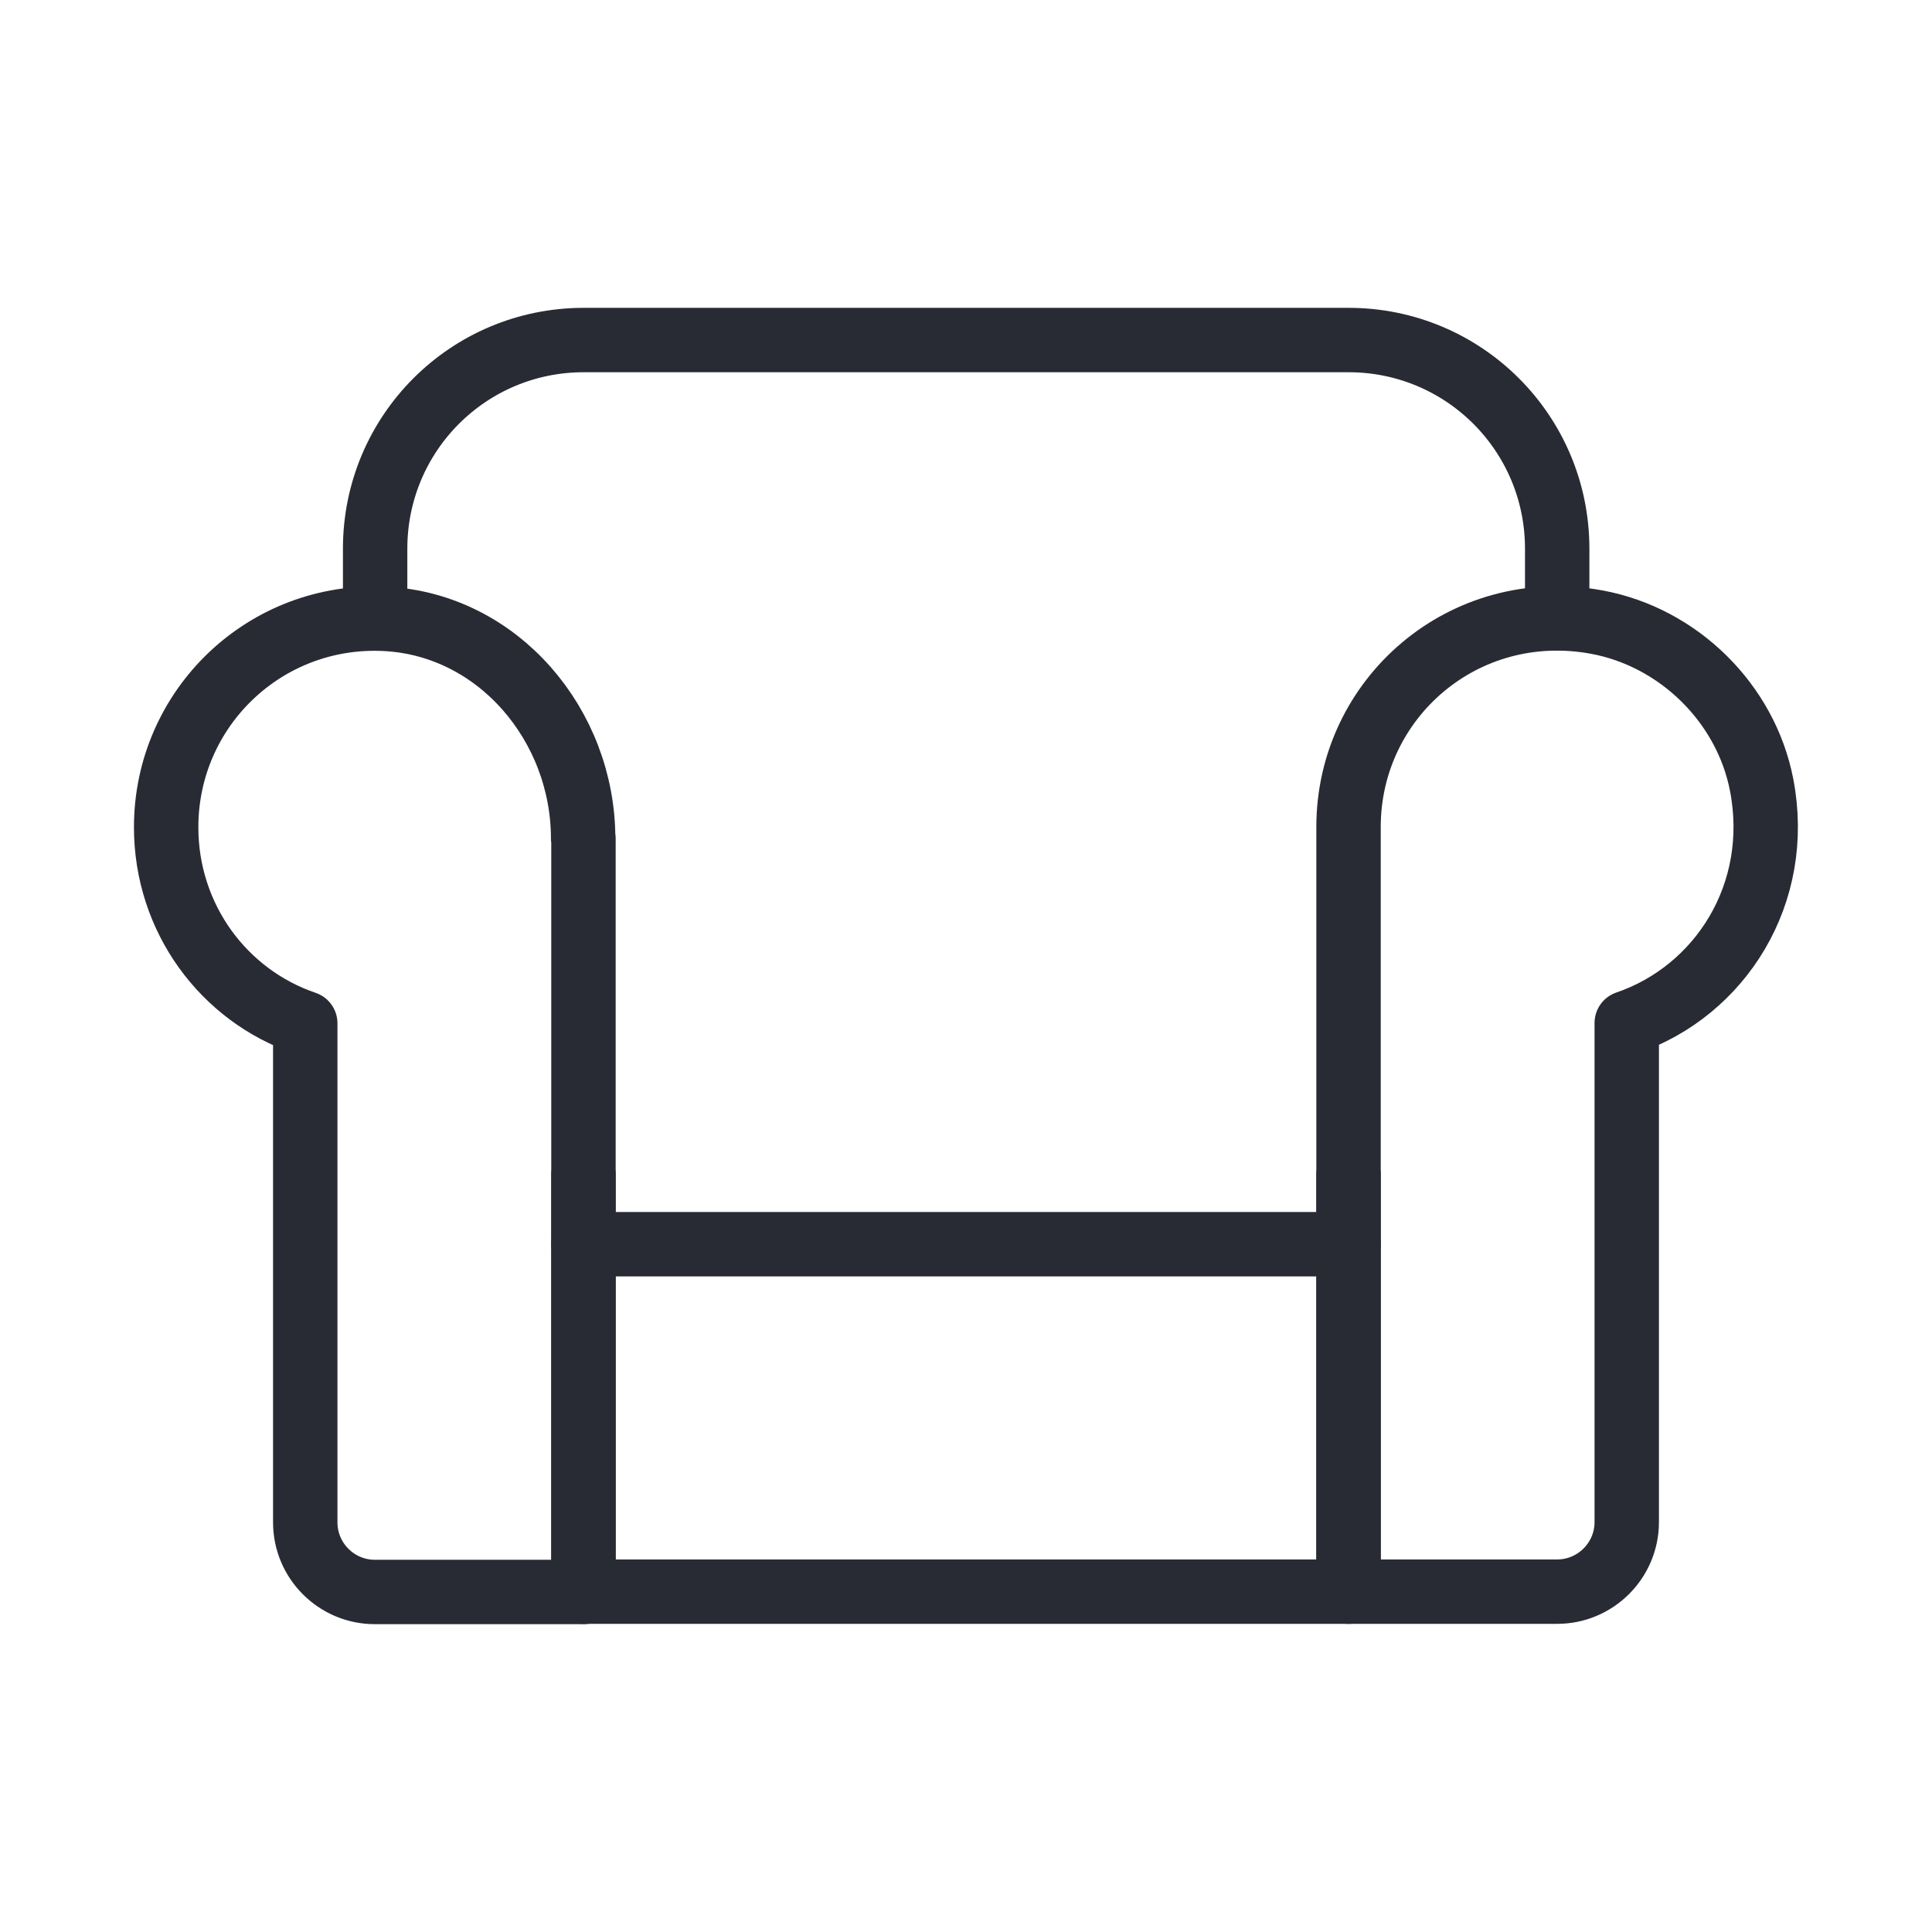
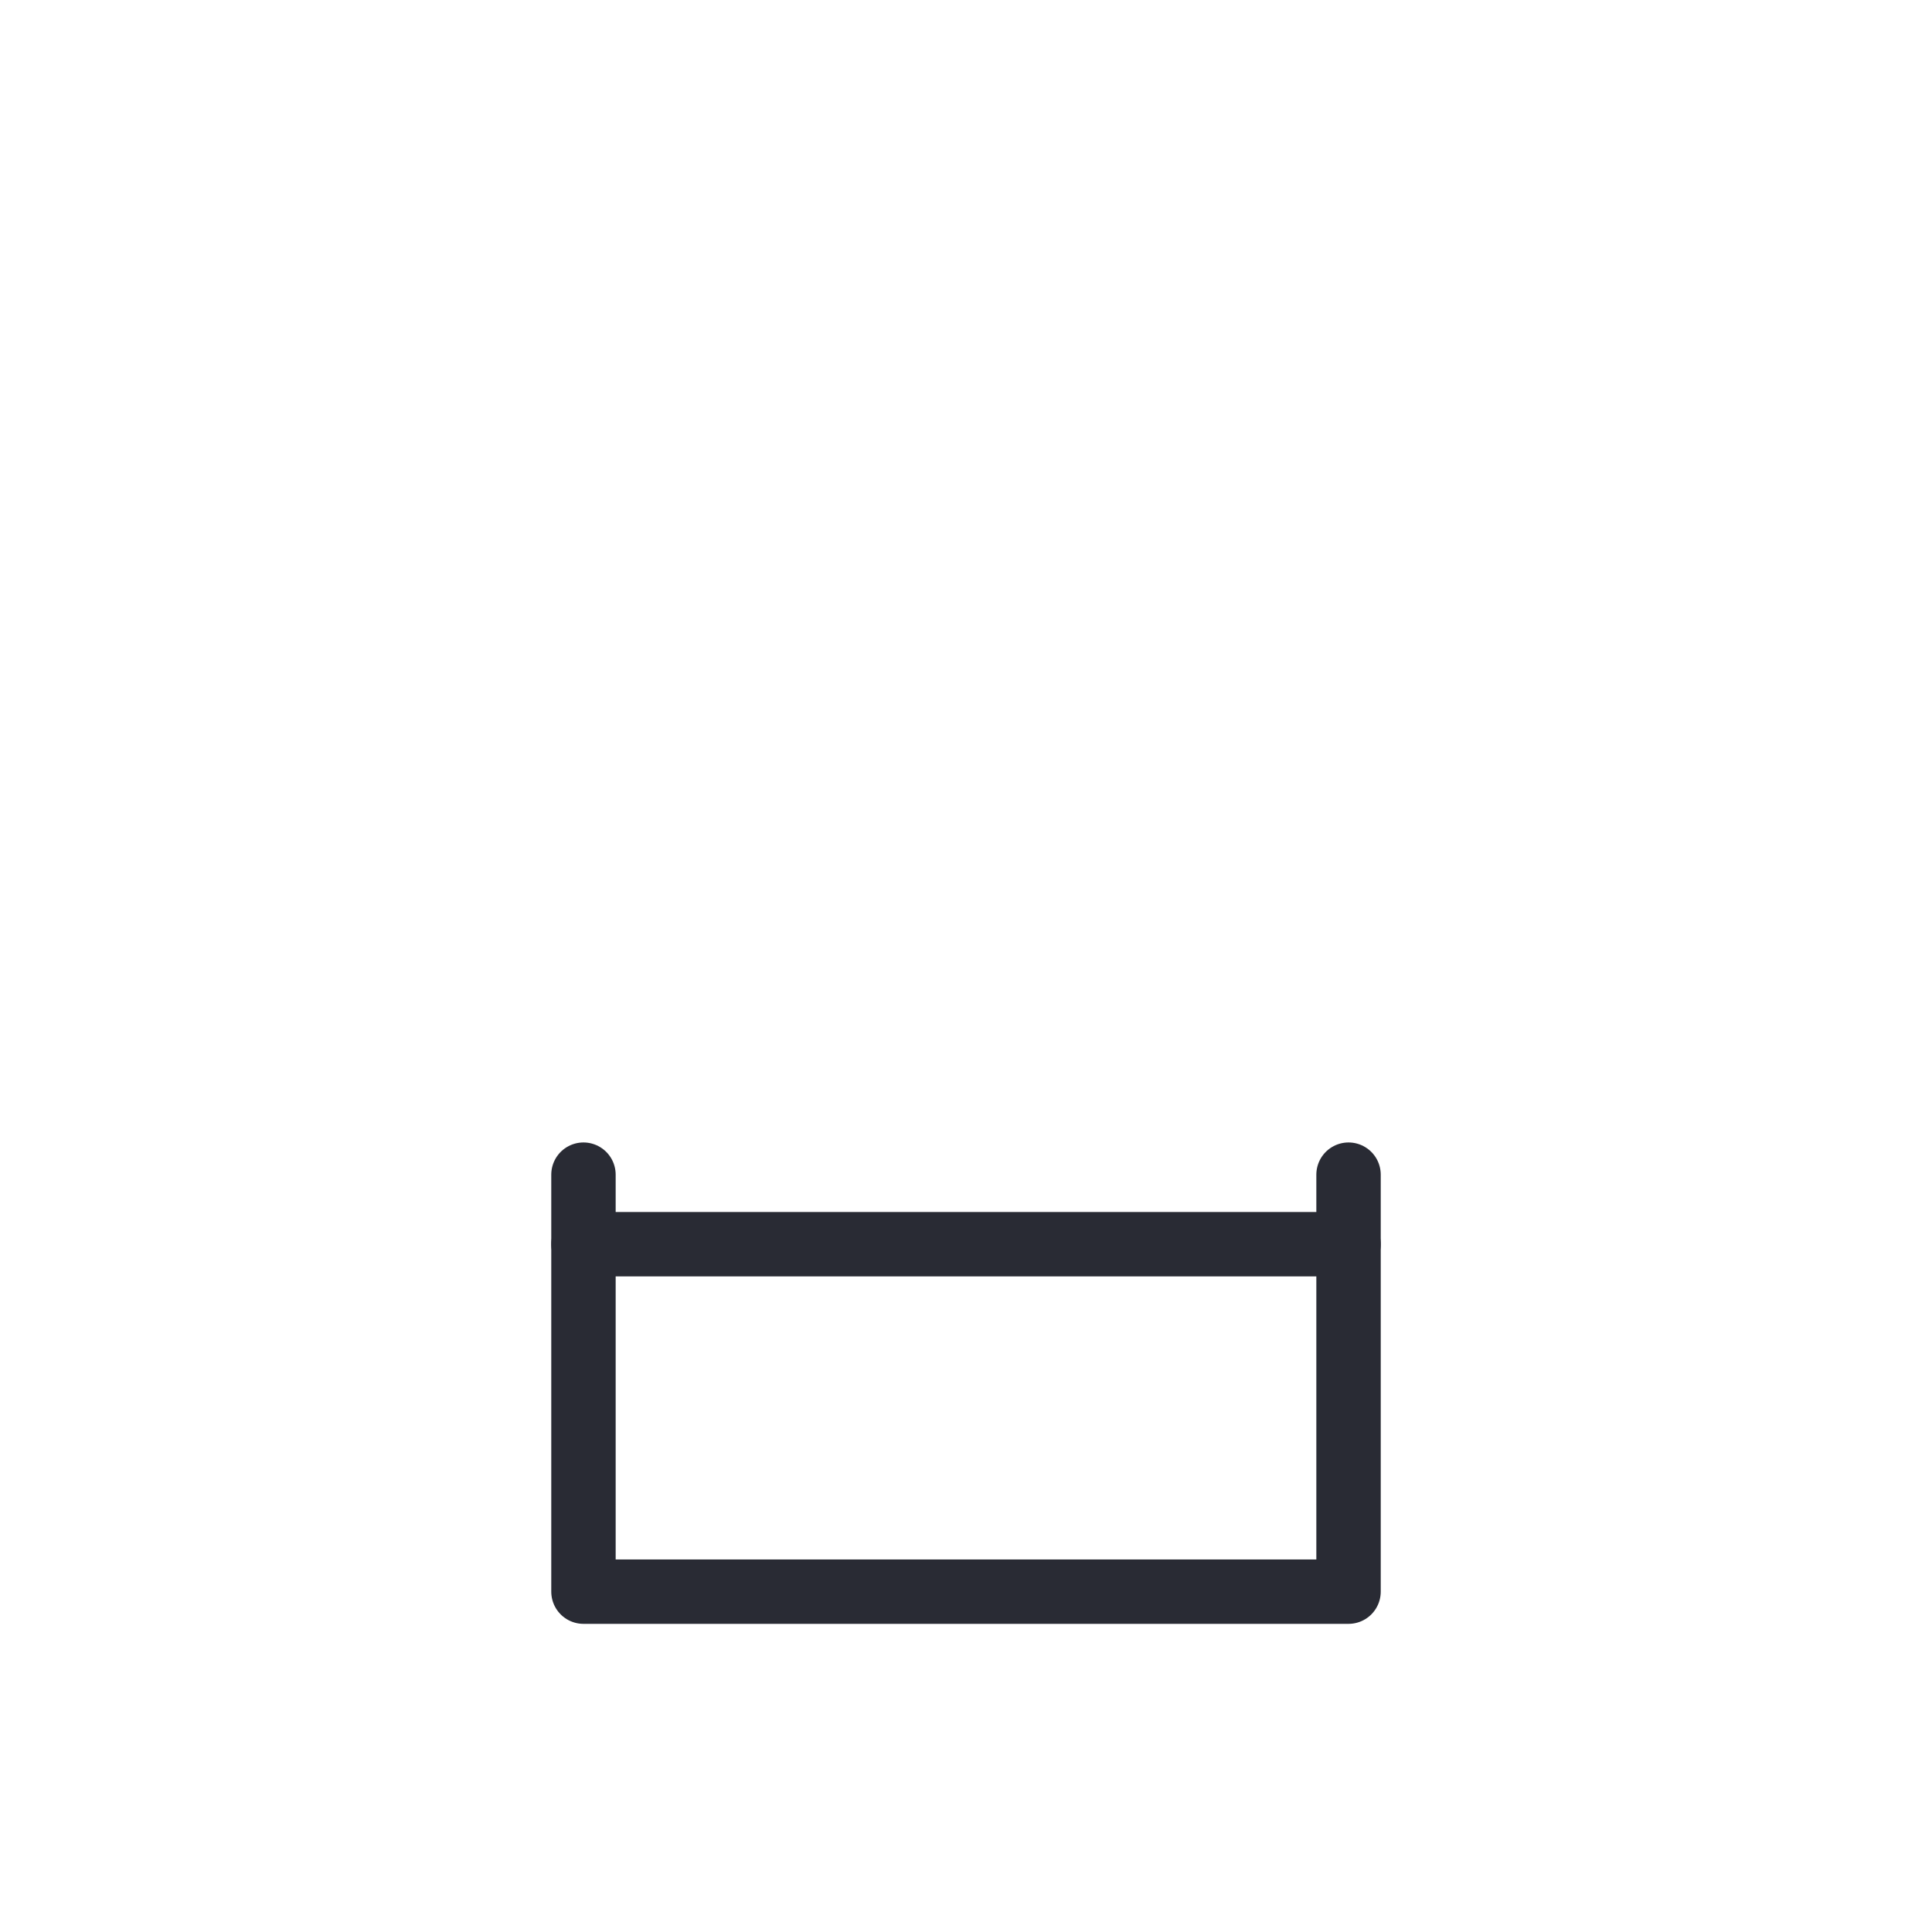
<svg xmlns="http://www.w3.org/2000/svg" id="Warstwa_1" width="60" height="60" viewBox="0 0 60 60">
-   <path d="M18.12,26.04v23.4h-6.48c-1.19,0-2.16-.97-2.16-2.16v-15.5c-2.53-.86-4.32-3.26-4.32-6.09,0-3.7,3.08-6.66,6.81-6.47,3.51.18,6.14,3.31,6.14,6.82Z" style="fill: none; stroke: #292b34; stroke-linecap: round; stroke-linejoin: round; stroke-width: 2px;" />
-   <path d="M49.59,19.32c2.54.47,4.63,2.52,5.12,5.06.65,3.38-1.29,6.4-4.19,7.39v15.5c0,1.19-.97,2.16-2.16,2.16h-6.48v-23.75c0-3.99,3.58-7.12,7.71-6.36Z" style="fill: none; stroke: #292b34; stroke-linecap: round; stroke-linejoin: round; stroke-width: 2px;" />
  <polyline points="18.12 36.48 18.12 38.64 18.12 49.43 41.88 49.43 41.88 38.64 41.88 36.48" style="fill: none; stroke: #292b34; stroke-linecap: round; stroke-linejoin: round; stroke-width: 2px;" />
  <line x1="41.88" y1="38.64" x2="18.12" y2="38.64" style="fill: none; stroke: #292b34; stroke-linecap: round; stroke-linejoin: round; stroke-width: 2px;" />
-   <path d="M11.65,19.2v-2.16c0-3.58,2.89-6.48,6.48-6.48h23.75c3.58,0,6.48,2.89,6.48,6.48v2.16" style="fill: none; stroke: #292b34; stroke-linecap: round; stroke-linejoin: round; stroke-width: 2px;" />
</svg>